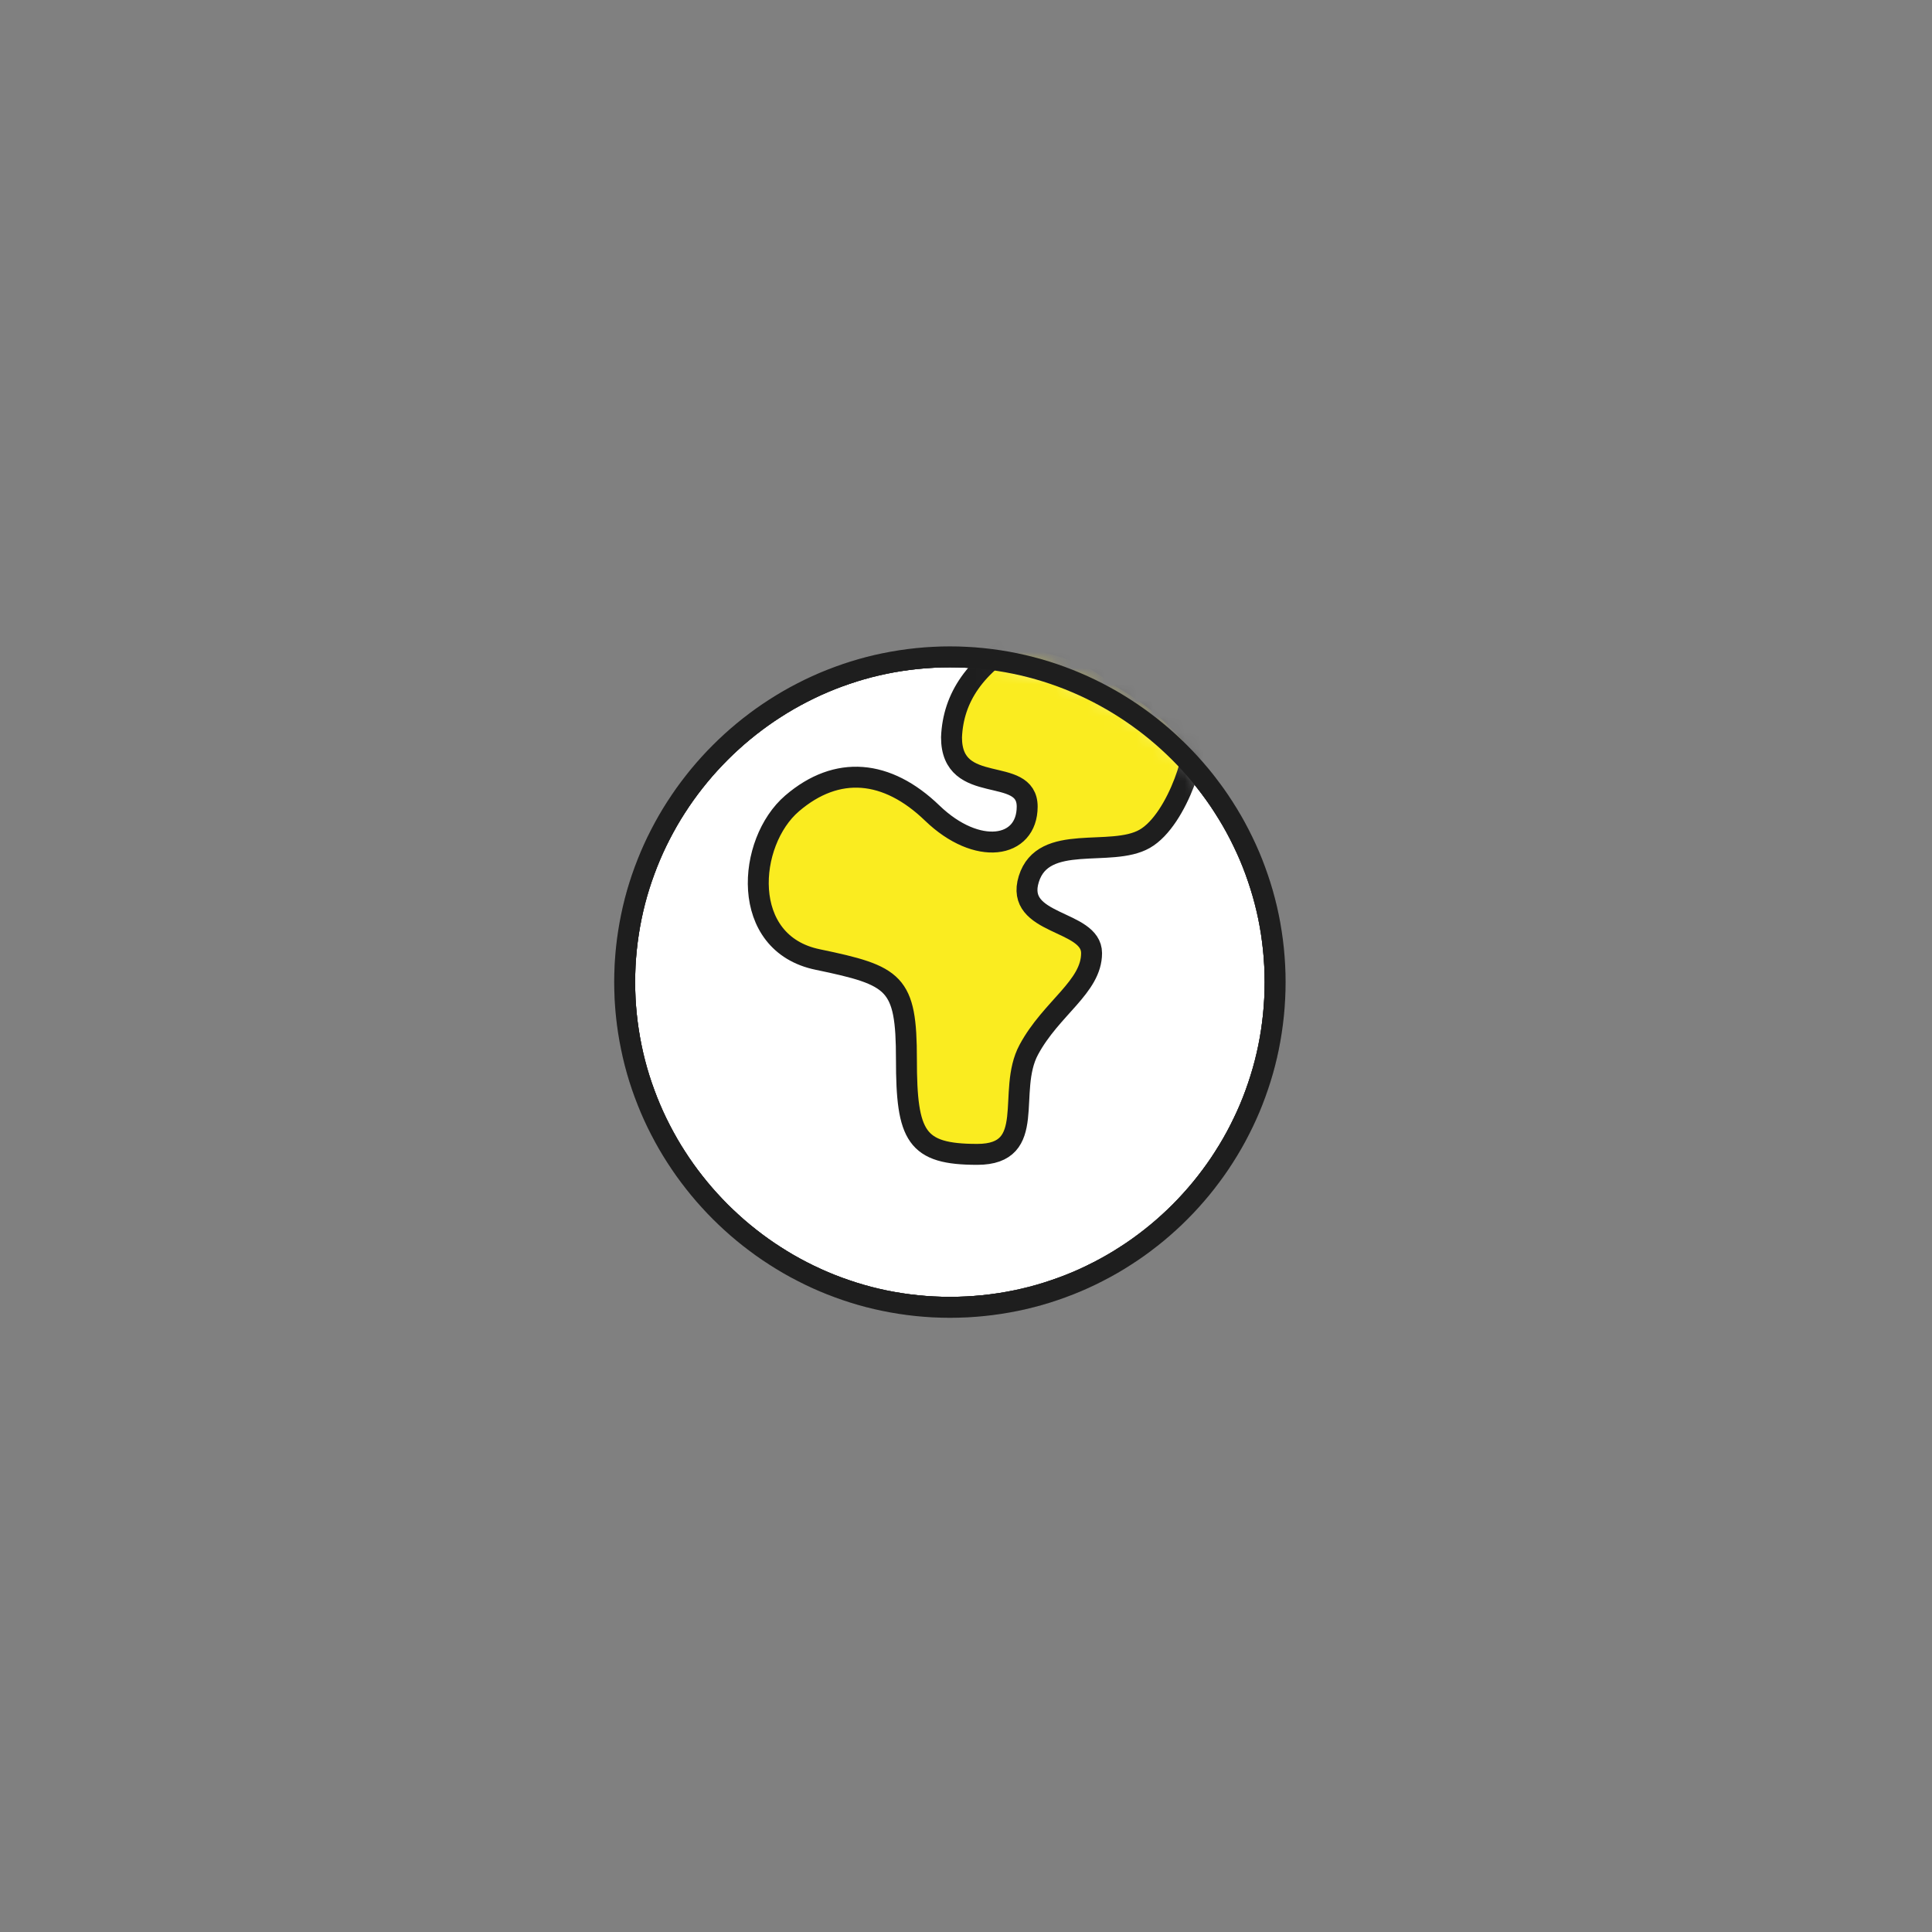
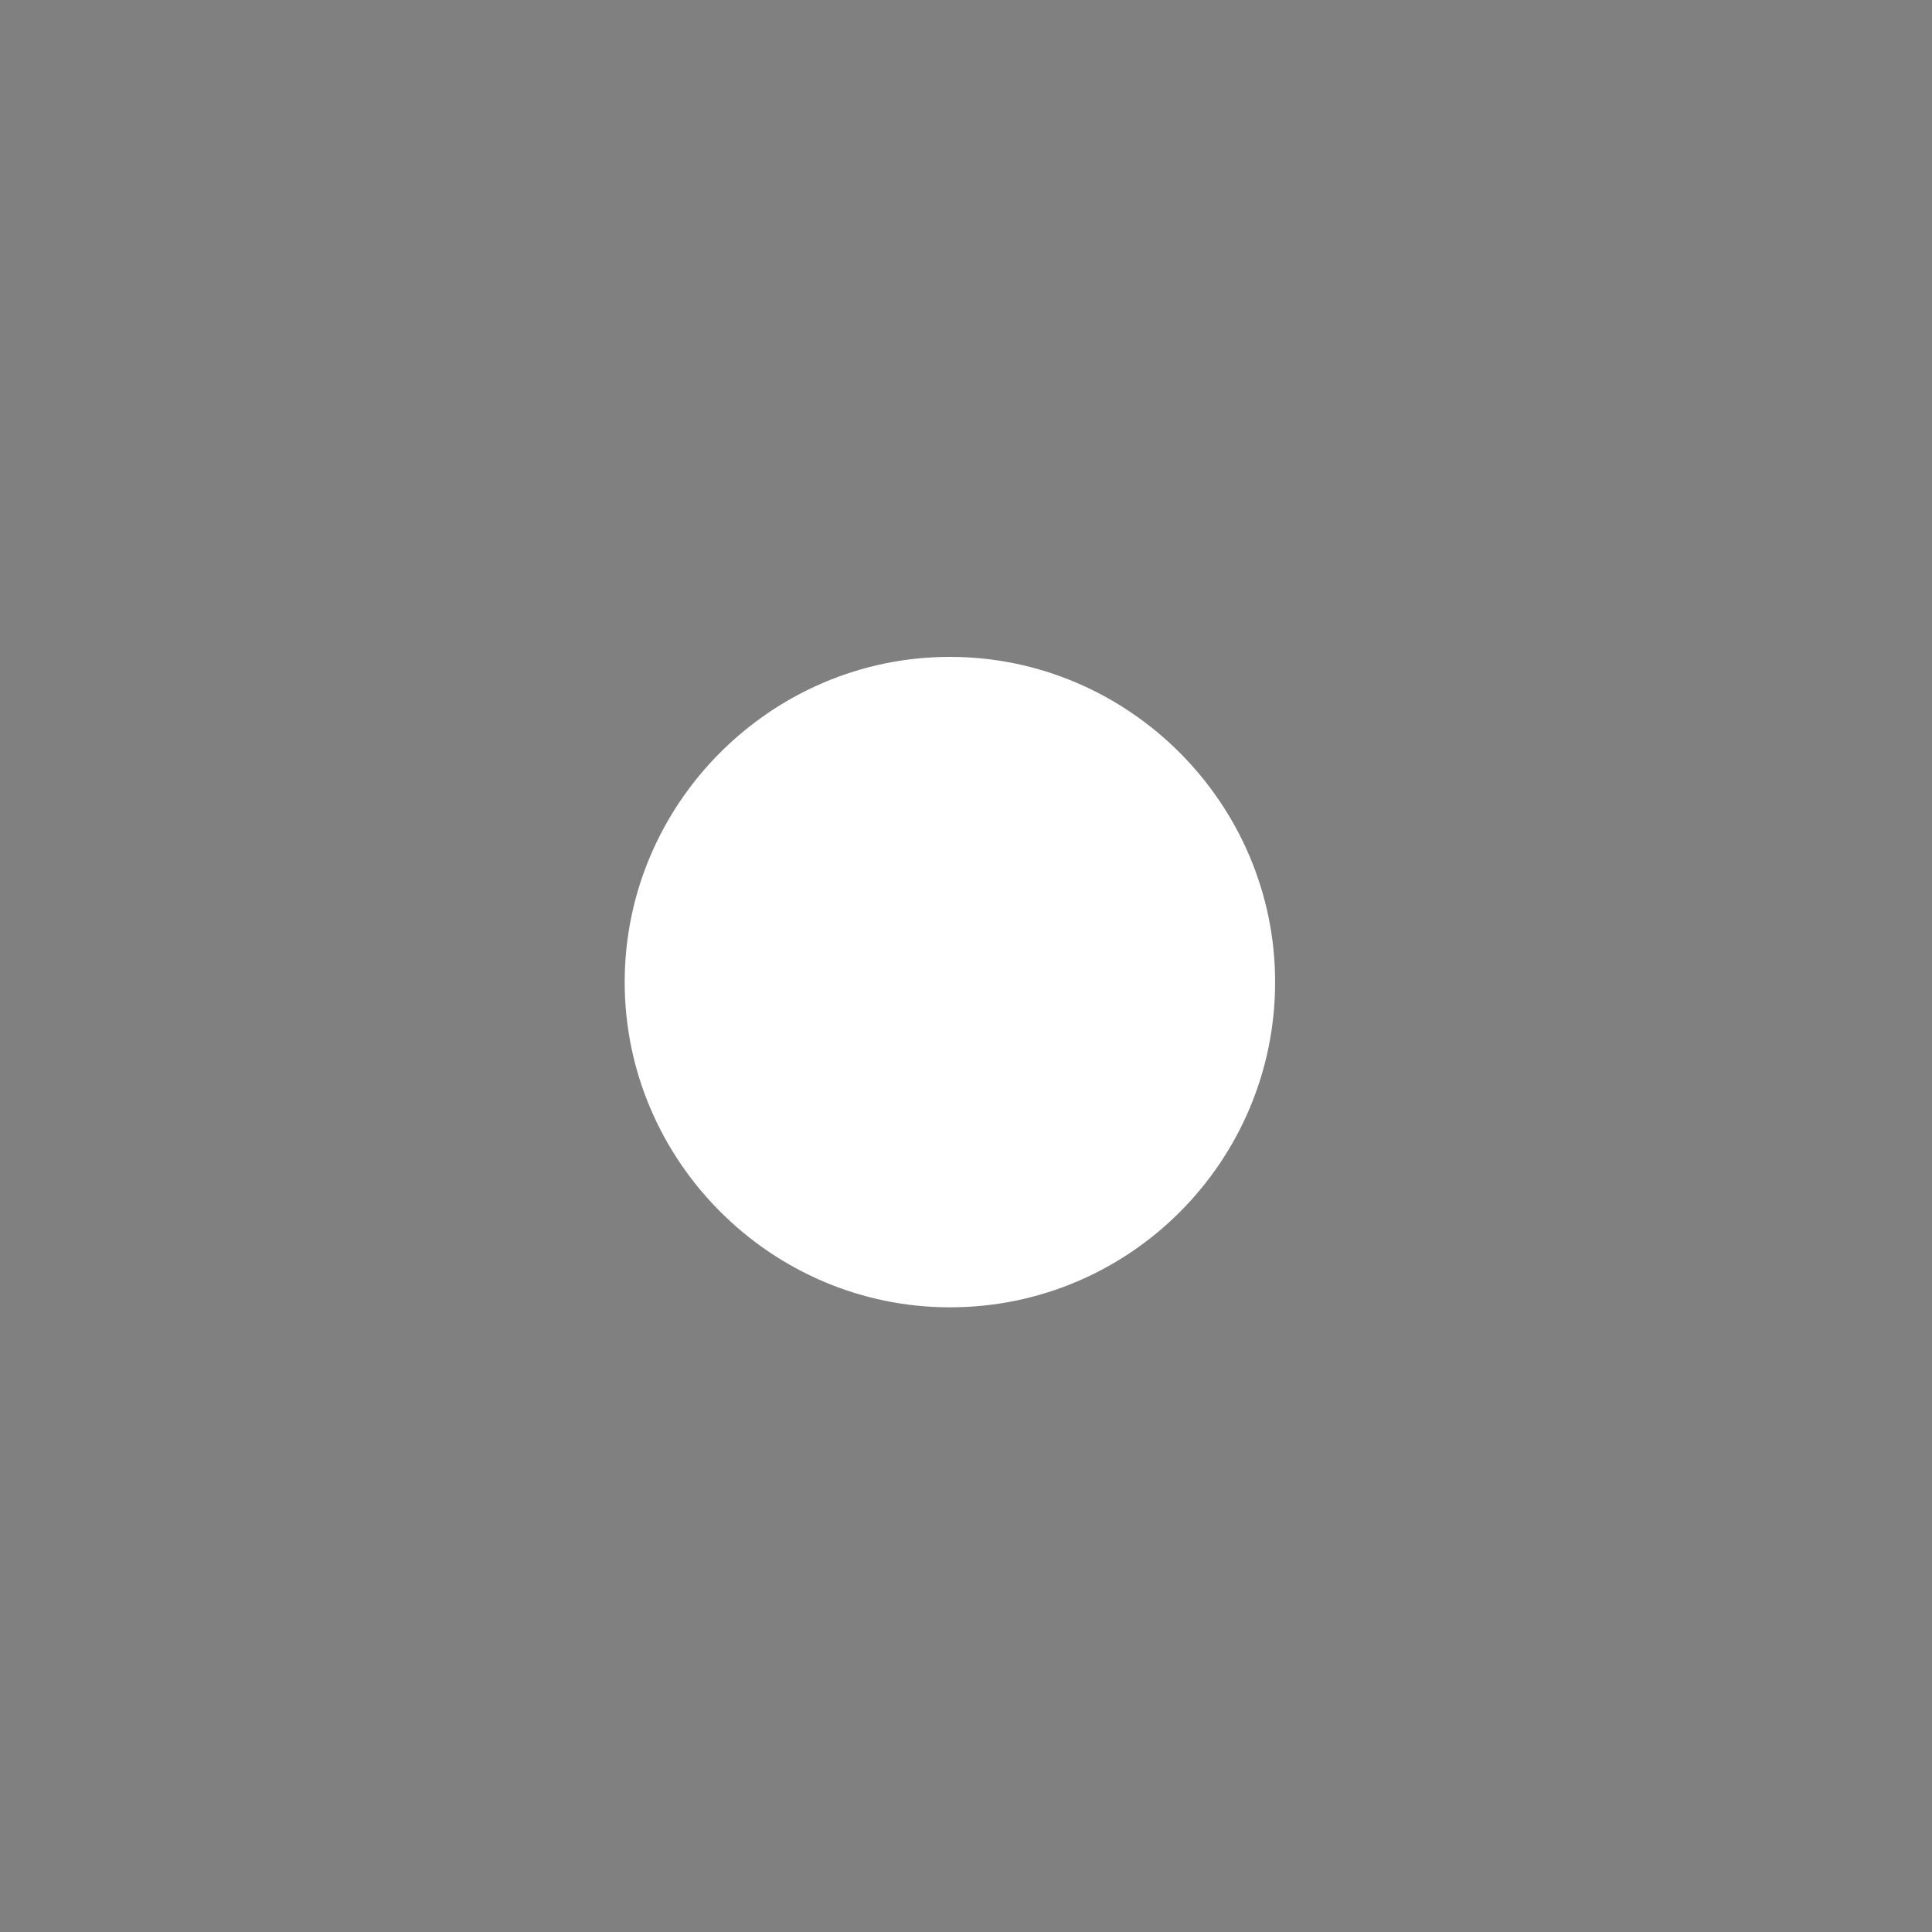
<svg xmlns="http://www.w3.org/2000/svg" id="Layer_1" data-name="Layer 1" version="1.1" viewBox="0 0 120 120">
  <rect x="0" y="0" width="120" height="120" fill="#808080" stroke="none" />
  <defs>
    <style>
      .cls-1, .cls-2, .cls-3, .cls-4, .cls-5, .cls-6 {
        stroke: #1e1e1e;
      }

      .cls-1, .cls-2, .cls-7 {
        fill: #fff;
      }

      .cls-8, .cls-5, .cls-6 {
        fill: none;
      }

      .cls-8, .cls-7 {
        stroke-width: 0px;
      }

      .cls-2 {
        stroke-linecap: round;
        stroke-linejoin: round;
      }

      .cls-2, .cls-4, .cls-6 {
        stroke-width: 1.3px;
      }

      .cls-3, .cls-4 {
        fill: #faec20;
        fill-rule: evenodd;
      }

      .cls-9 {
        clip-path: url(#clippath);
      }

      .cls-10 {
        mask: url(#mask);
      }

      .cls-11 {
        display: none;
      }
    </style>
    <clipPath id="clippath">
-       <rect class="cls-8" x="32" y="34" width="54" height="54" />
-     </clipPath>
+       </clipPath>
    <mask id="mask" x="38.1" y="39" width="41.8" height="42.9" maskUnits="userSpaceOnUse">
      <g id="mask0_1916_18941-2" data-name="mask0 1916 18941">
        <path class="cls-7" d="M59,81.2c11.2,0,20.2-9.1,20.2-20.2s-9.1-20.2-20.2-20.2-20.2,9.1-20.2,20.2,9.1,20.2,20.2,20.2Z" />
      </g>
    </mask>
  </defs>
  <g id="Mobile120" class="cls-11">
    <g id="Mobile">
      <g id="Pictogram">
        <rect id="Rectangle" class="cls-1" x="48.5" y="39.5" width="23" height="42" rx="3" ry="3" />
        <path id="Rectangle-2" data-name="Rectangle" class="cls-3" d="M48.5,75.5h23v3c0,1.7-1.3,3-3,3h-17c-1.7,0-3-1.3-3-3v-3h0Z" />
-         <circle id="Keyhole" class="cls-1" cx="60" cy="78.5" r="1.5" />
        <line id="Line" class="cls-5" x1="57" y1="42.5" x2="64" y2="42.5" />
      </g>
      <rect id="Bounding-Box" class="cls-8" width="120" height="120" />
    </g>
  </g>
  <g>
    <g id="mask0_1916_18941" data-name="mask0 1916 18941">
      <path class="cls-7" d="M59,81.2c11.2,0,20.2-9.1,20.2-20.2s-9.1-20.2-20.2-20.2-20.2,9.1-20.2,20.2,9.1,20.2,20.2,20.2Z" />
    </g>
    <g class="cls-9">
      <g>
        <path class="cls-2" d="M59,81.2c11.2,0,20.2-9.1,20.2-20.2s-9.1-20.2-20.2-20.2-20.2,9.1-20.2,20.2,9.1,20.2,20.2,20.2Z" />
        <g class="cls-10">
          <g>
            <path class="cls-6" d="M59,81.2c11.2,0,20.2-9.1,20.2-20.2s-9.1-20.2-20.2-20.2-20.2,9.1-20.2,20.2,9.1,20.2,20.2,20.2Z" />
-             <path class="cls-4" d="M63.4,39.7c-2.8,1.6-4.2,3.6-4.3,6.1,0,3.7,4.7,1.7,4.7,4.3s-3.1,3.1-5.9.4c-2.8-2.7-5.9-3-8.7-.6-2.8,2.4-3.3,8.7,1.6,9.7,4.8,1,5.5,1.4,5.5,6.2s.6,5.9,4.4,5.9,1.8-3.9,3.2-6.5,3.9-3.9,3.9-6-4.8-1.7-3.9-4.6c.9-2.9,5.1-1.3,7.2-2.5,2.1-1.2,3.5-6,2.9-6.5-.3-.2-1.2-1.6-4-3.3-1-.6-1.8-1.4-3.1-1.8-1-.4-2.1-.7-3.4-.9Z" />
-             <path class="cls-6" d="M59,81.2c11.2,0,20.2-9.1,20.2-20.2s-9.1-20.2-20.2-20.2-20.2,9.1-20.2,20.2,9.1,20.2,20.2,20.2Z" />
          </g>
        </g>
      </g>
    </g>
  </g>
</svg>